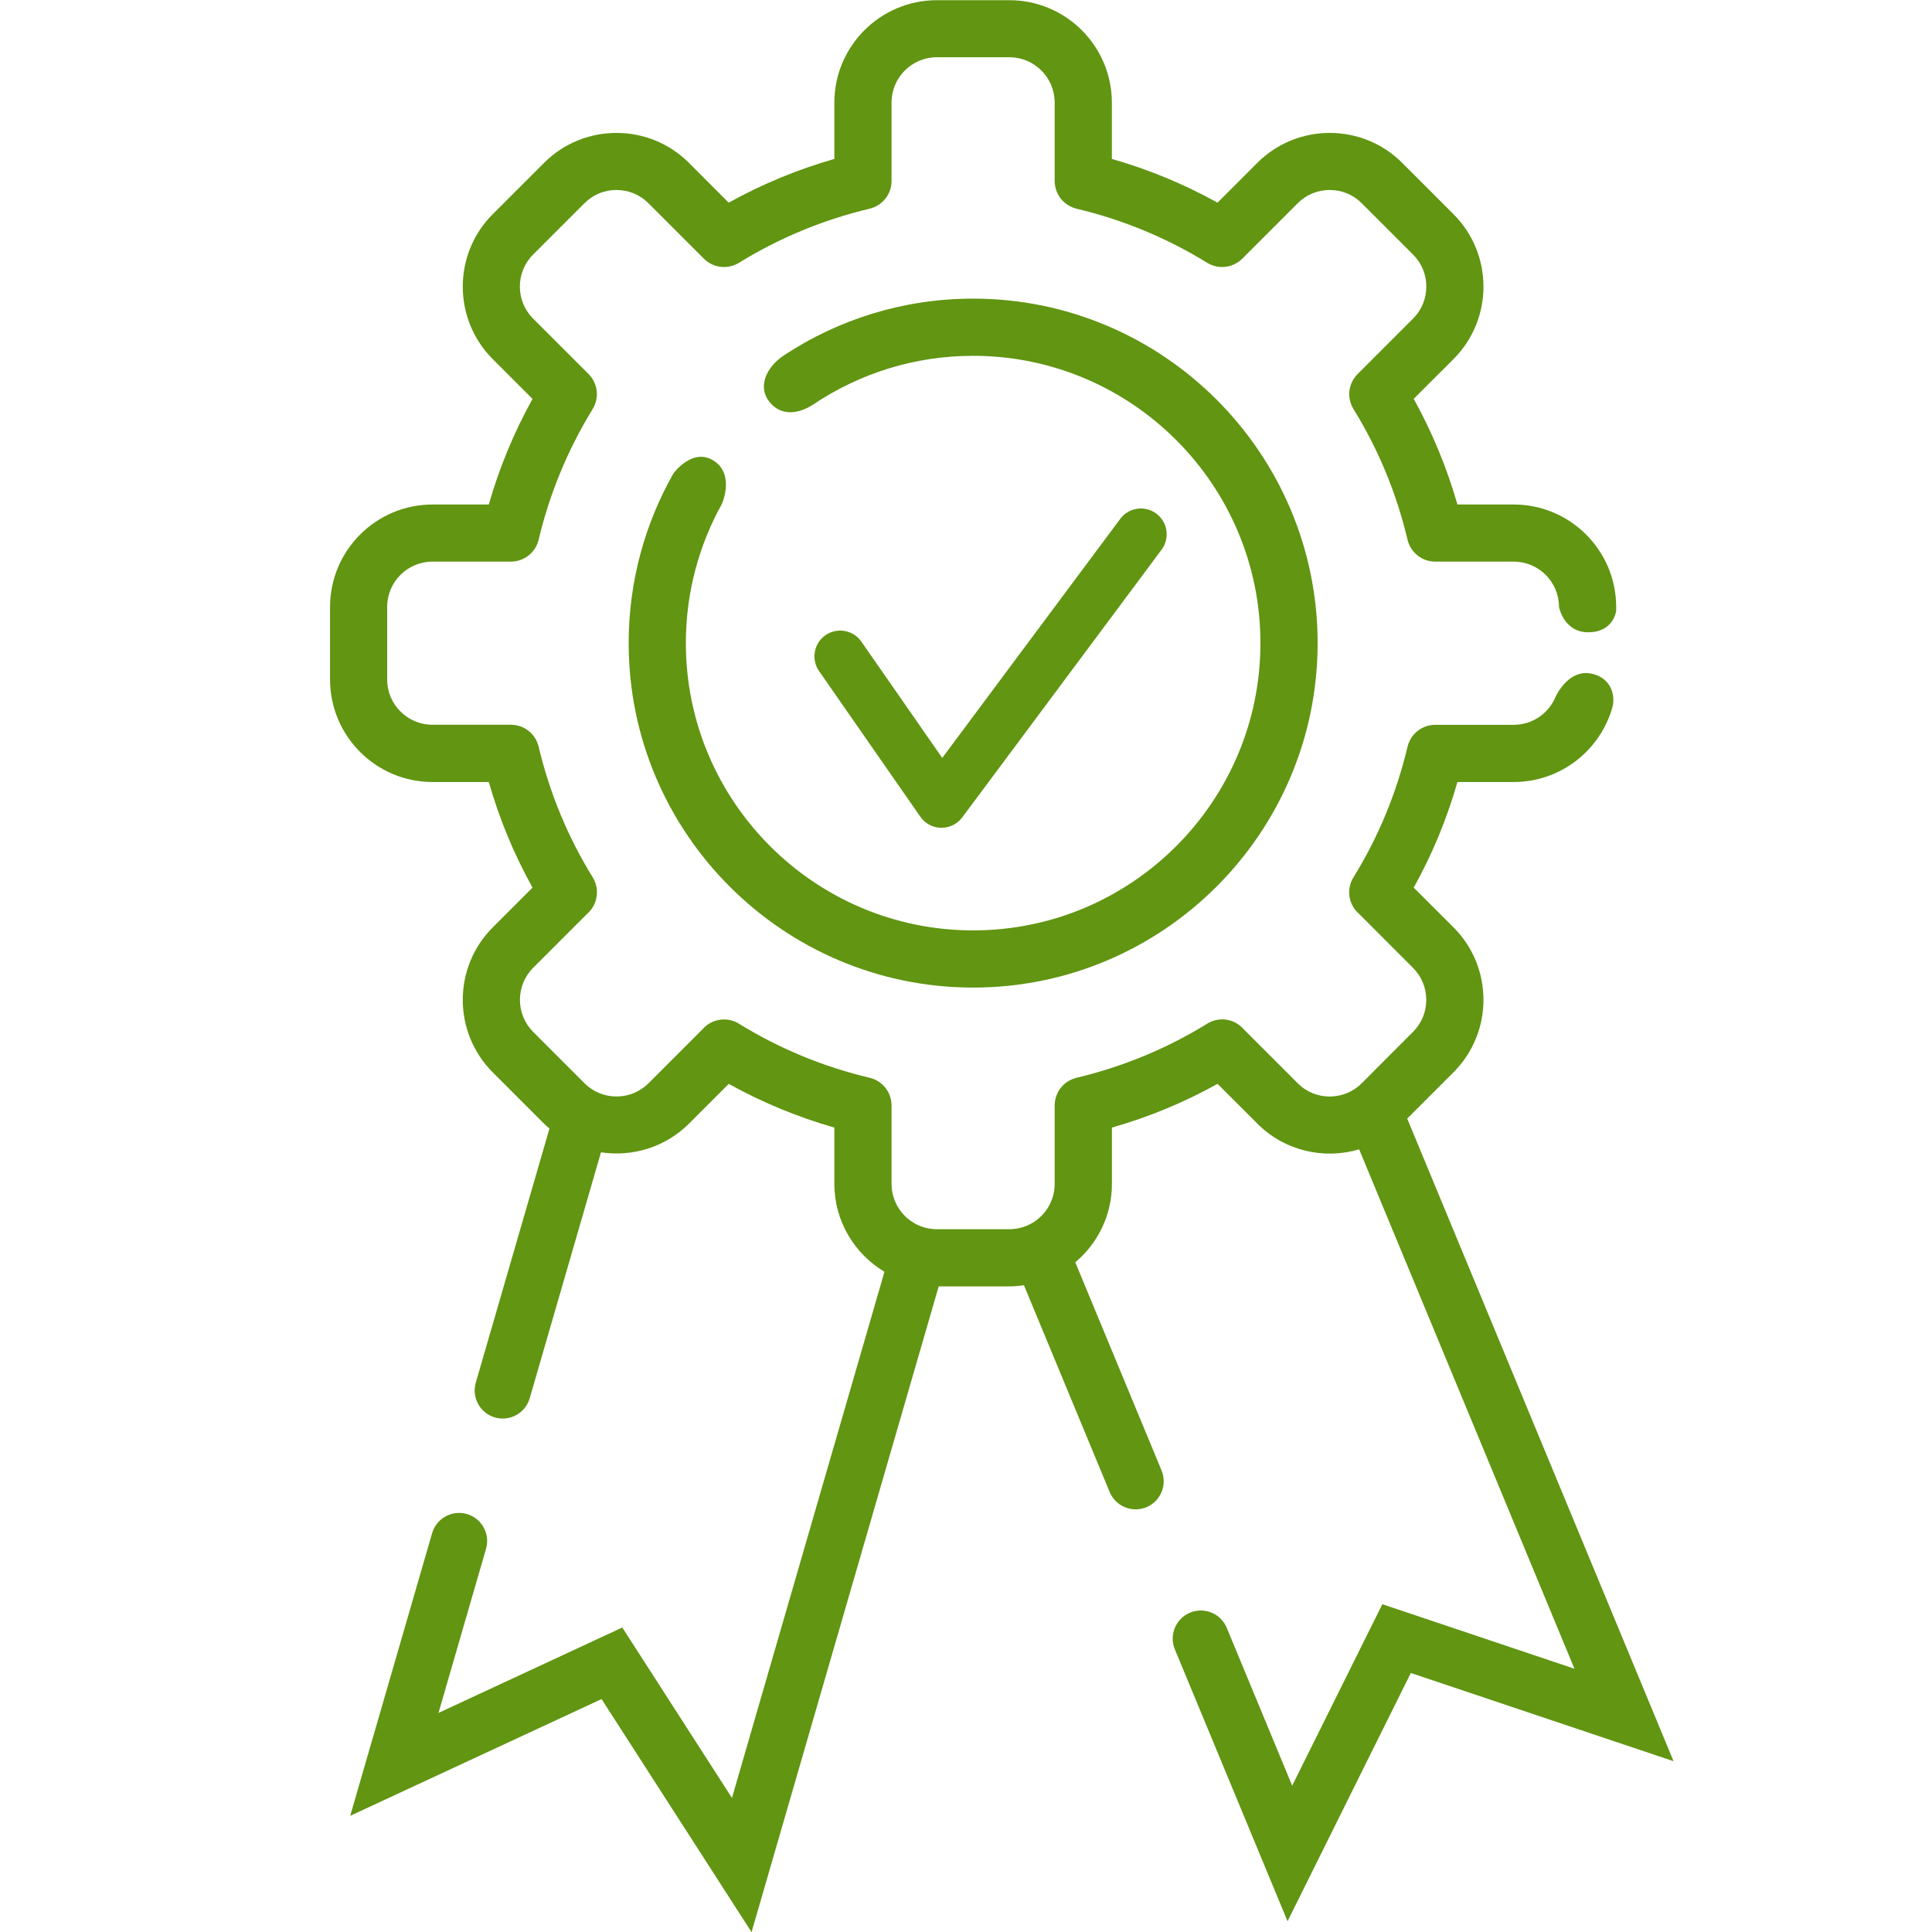
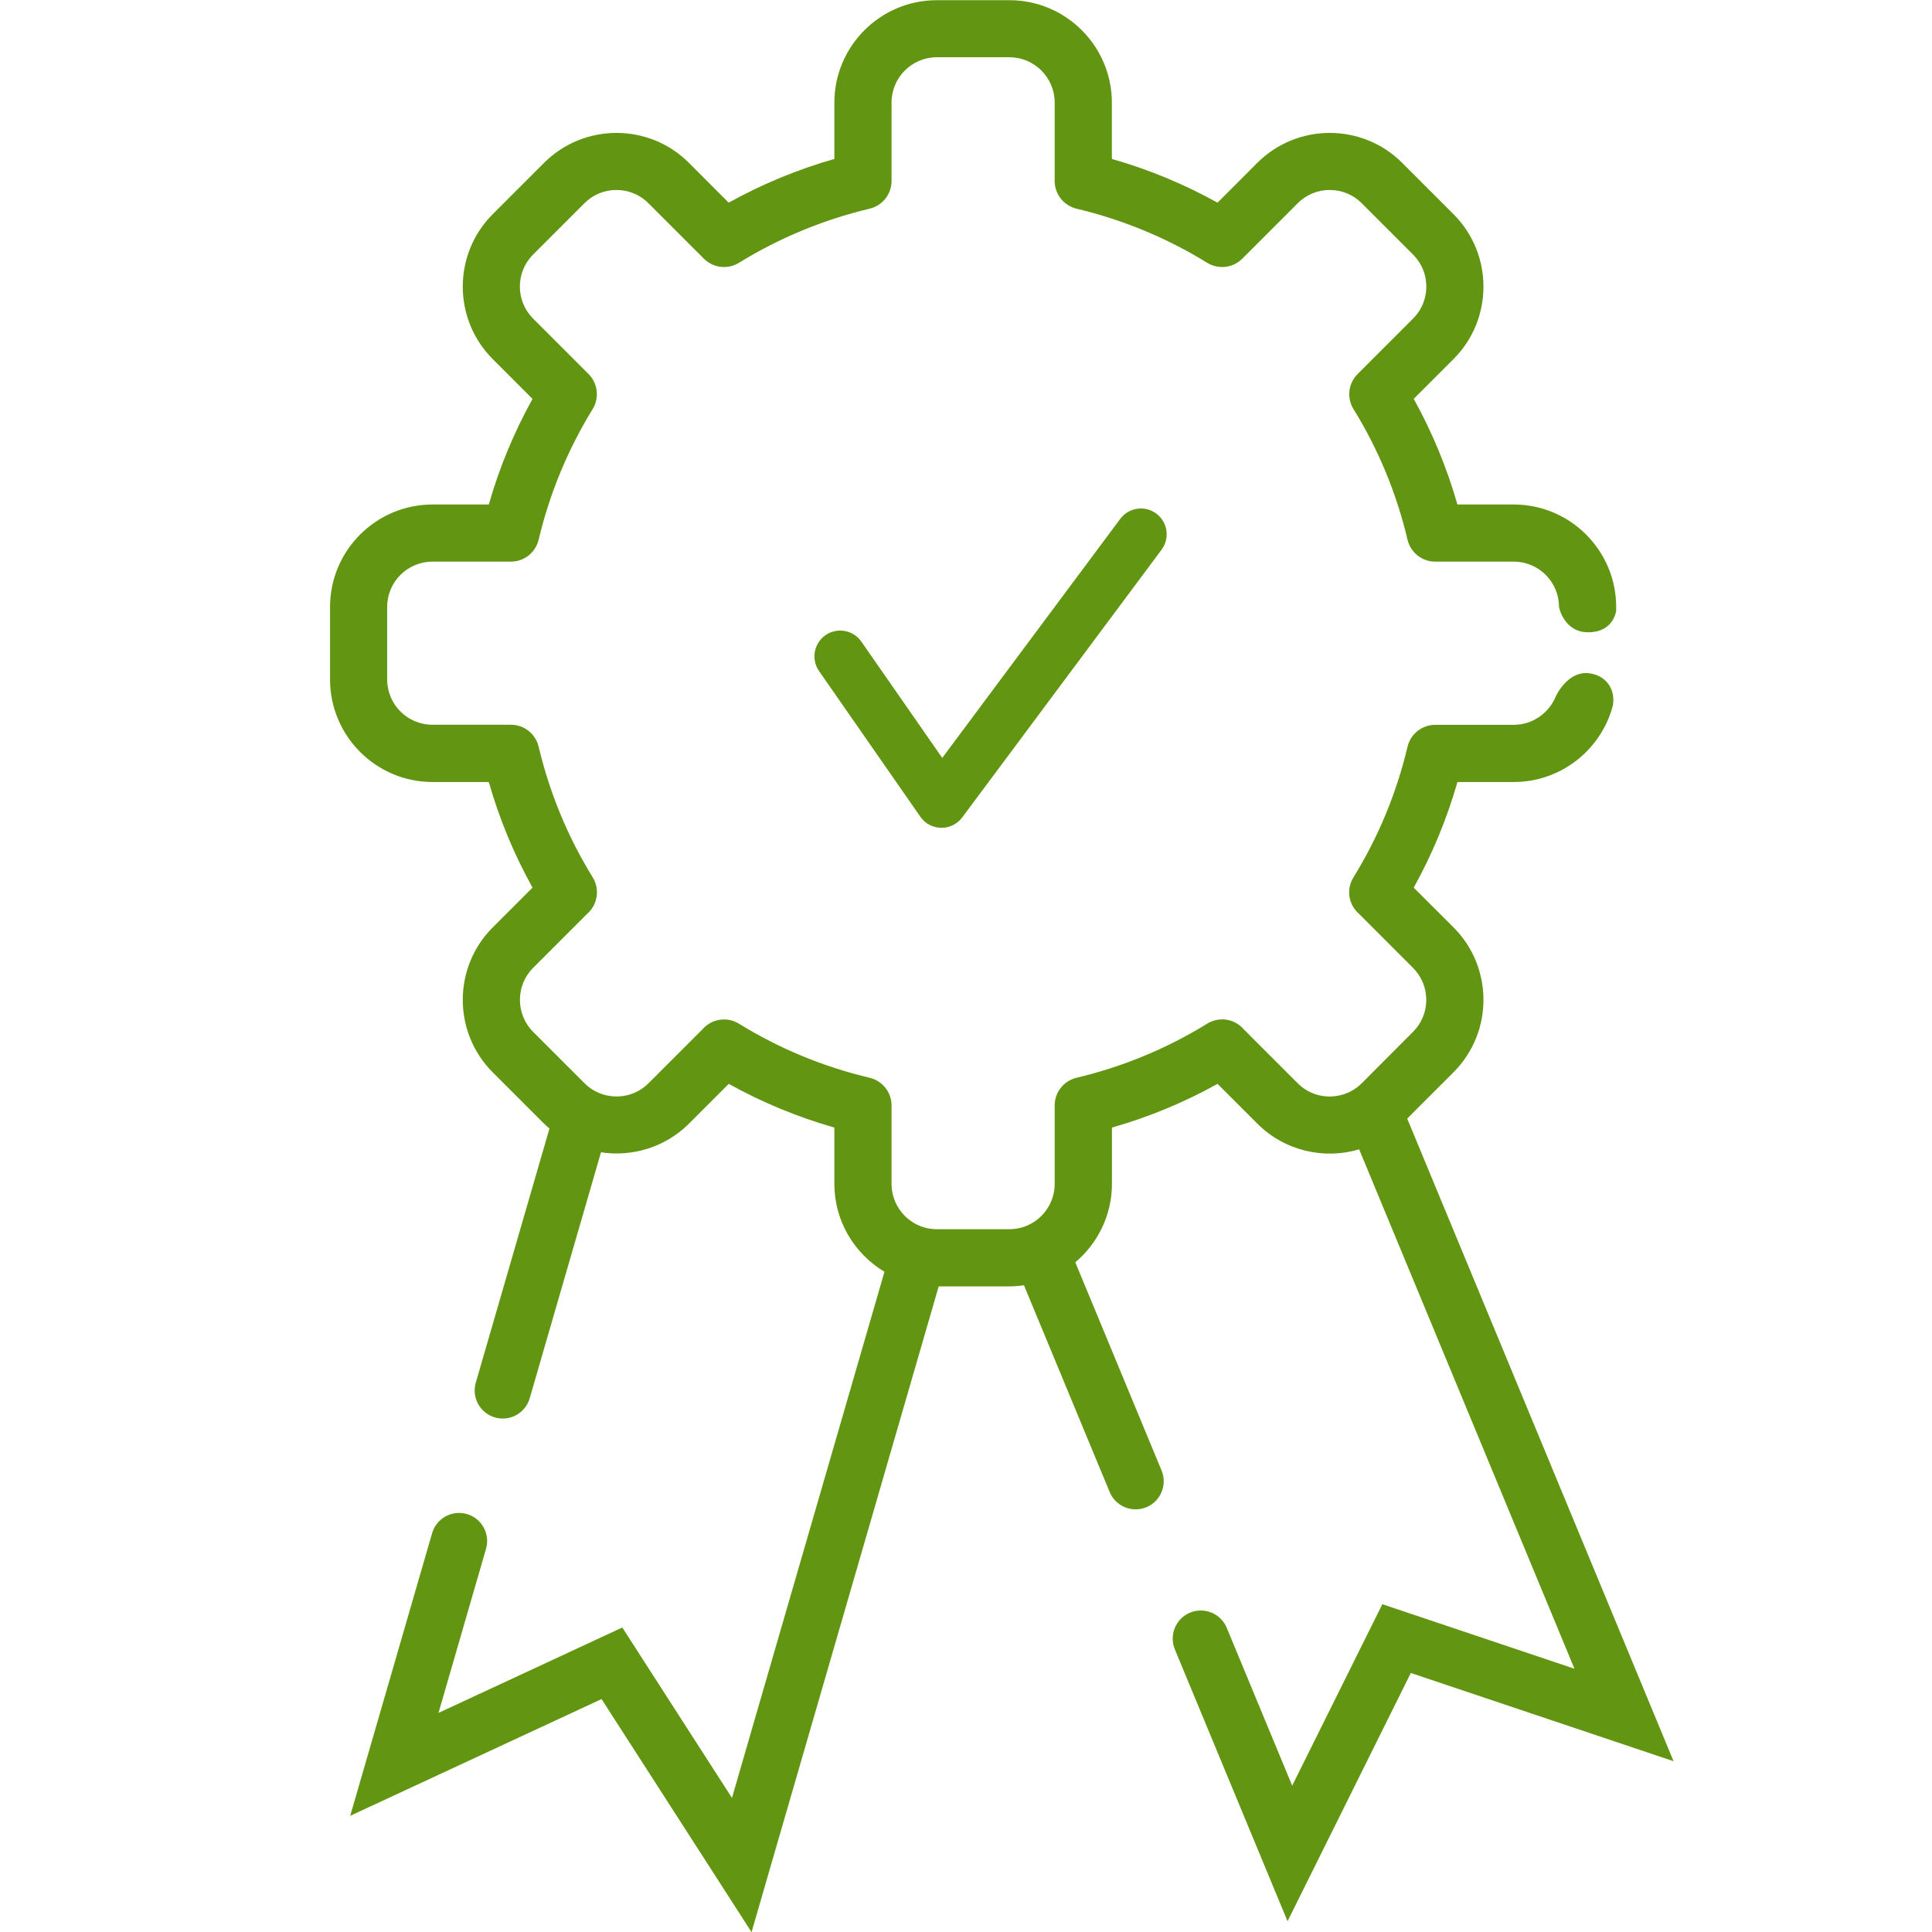
<svg xmlns="http://www.w3.org/2000/svg" id="_ëÎÓÈ_1" data-name="ëÎÓÈ_1" version="1.1" viewBox="0 0 300 300">
  <defs>
    <style>
      .st0 {
        fill: #619512;
      }
    </style>
  </defs>
  <g>
-     <path class="st0" d="M112.1,78.24c-3.57,6.41-5.6,13.78-5.6,21.62,0,24.6,20.01,44.61,44.61,44.61s44.61-20.01,44.61-44.61-20.01-44.61-44.61-44.61c-9.14,0-17.65,2.76-24.74,7.5-2.18,1.46-4.99,2.01-6.88-.33-1.89-2.34-.53-5.42,2.28-7.27,8.43-5.55,18.51-8.78,29.34-8.78,29.49,0,53.49,24,53.49,53.49s-24,53.49-53.49,53.49-53.49-23.99-53.49-53.49c0-9.57,2.53-18.56,6.95-26.35,0,0,2.97-4.1,6.27-1.96s1.26,6.68,1.26,6.68Z" />
    <path class="st0" d="M218.51,173.69l7.19-7.19c6.2-6.2,6.2-16.3,0-22.5l-6.18-6.17c2.88-5.18,5.16-10.69,6.79-16.4h8.74c7.29,0,13.45-4.93,15.33-11.63.59-2.32-.66-4.9-3.66-5.26-3-.36-4.83,2.87-5.19,3.71-1.07,2.52-3.57,4.3-6.48,4.3h-12.17c-2.07,0-3.84,1.4-4.32,3.41-1.7,7.16-4.51,13.96-8.32,20.15-.09.14-.17.27-.24.41-.95,1.83-.52,4.03,1.03,5.38l8.38,8.39c1.33,1.33,2.06,3.09,2.06,4.97s-.73,3.64-2.06,4.97l-4.59,4.6-3.37,3.38c-1.06,1.06-2.4,1.73-3.85,1.96-.37.06-.74.1-1.12.1-1.88,0-3.65-.73-4.97-2.06l-8.37-8.37c-1.33-1.55-3.52-1.99-5.34-1.08-.13.06-.25.13-.35.2-6.27,3.86-13.08,6.68-20.27,8.39-2.01.48-3.41,2.25-3.41,4.32v12.17c0,1.04-.23,2.03-.64,2.92-1.11,2.42-3.55,4.11-6.39,4.11h-11.27c-2.2,0-4.17-1.02-5.46-2.61-.98-1.21-1.57-2.75-1.57-4.42v-12.17c0-2.07-1.4-3.84-3.42-4.32-7.18-1.7-14-4.52-20.26-8.38-.7-.44-1.51-.67-2.33-.67-1.3,0-2.52.56-3.36,1.54l-8.37,8.37c-1.3,1.3-3.02,2.02-4.86,2.05-.04,0-.07,0-.11,0-1.88,0-3.65-.73-4.97-2.06l-2.64-2.64-5.33-5.33c-2.74-2.74-2.74-7.21,0-9.95l8.37-8.37c1.64-1.41,2.02-3.84.87-5.69-3.86-6.25-6.68-13.07-8.39-20.27-.48-2.01-2.25-3.41-4.32-3.41h-12.17c-3.88,0-7.03-3.15-7.03-7.03v-11.27c0-3.88,3.15-7.03,7.03-7.03h12.17c2.07,0,3.84-1.4,4.32-3.41,1.71-7.18,4.53-14,8.38-20.26,1.08-1.76.82-4.01-.64-5.47l-8.6-8.6c-2.74-2.74-2.74-7.2,0-9.94l7.97-7.97c1.32-1.33,3.09-2.06,4.97-2.06s3.65.73,4.97,2.06l8.6,8.6c1.46,1.46,3.71,1.72,5.47.64,6.26-3.86,13.08-6.68,20.26-8.39,2.01-.48,3.42-2.25,3.42-4.32v-12.17c0-3.88,3.15-7.03,7.03-7.03h11.27c3.88,0,7.03,3.15,7.03,7.03v12.17c0,2.07,1.41,3.84,3.41,4.32,7.18,1.71,14,4.53,20.26,8.39,1.76,1.08,4.01.82,5.47-.64l8.6-8.6c1.32-1.33,3.09-2.06,4.97-2.06s3.65.73,4.97,2.06l7.97,7.97c1.33,1.33,2.06,3.09,2.06,4.97s-.73,3.65-2.06,4.97l-8.6,8.6c-1.46,1.46-1.73,3.71-.64,5.47,3.86,6.25,6.68,13.07,8.38,20.26.48,2.01,2.25,3.41,4.32,3.41h12.17c3.88,0,7.03,3.15,7.03,7.03,0,0,.73,4,4.63,3.94s4.25-3.35,4.25-3.35v-.58c0-8.77-7.14-15.91-15.91-15.91h-8.74c-1.64-5.72-3.92-11.23-6.79-16.41l6.18-6.17c6.2-6.2,6.2-16.3,0-22.5l-7.97-7.97c-6.2-6.2-16.29-6.2-22.5,0l-6.17,6.18c-5.19-2.88-10.69-5.16-16.41-6.79v-8.74c0-8.77-7.14-15.91-15.91-15.91h-11.27c-8.77,0-15.91,7.14-15.91,15.91v8.74c-5.71,1.63-11.22,3.91-16.41,6.79l-6.17-6.18c-6.2-6.2-16.3-6.2-22.5,0l-7.97,7.97c-6.2,6.2-6.2,16.29,0,22.5l6.18,6.18c-2.88,5.19-5.16,10.7-6.79,16.4h-8.74c-8.77,0-15.91,7.14-15.91,15.91v11.27c0,8.77,7.14,15.91,15.91,15.91h8.74c1.63,5.72,3.91,11.22,6.79,16.4l-6.18,6.18c-6.2,6.2-6.2,16.29,0,22.5l7.97,7.97c.27.27.55.51.84.76l-11.44,39.46c-.67,2.31.66,4.73,2.97,5.4,2.31.67,4.73-.66,5.4-2.97l11.07-38.2c4.83.73,9.94-.74,13.66-4.45l6.18-6.18c5.18,2.88,10.69,5.16,16.4,6.79v8.74c0,5.8,3.13,10.87,7.78,13.65l-23.68,81.7-17.03-26.46-28.54,13.26,7.38-25.48c.67-2.31-.66-4.73-2.97-5.4-2.31-.67-4.73.66-5.4,2.97l-12.72,43.89,39.03-18.13,23.29,36.19,29.06-100.27h10.98c.77,0,1.52-.07,2.26-.18l13.31,32.11c.92,2.22,3.47,3.28,5.7,2.36,2.22-.92,3.28-3.47,2.36-5.7l-13.4-32.33c3.47-2.92,5.69-7.29,5.69-12.18v-8.74c5.72-1.63,11.23-3.91,16.4-6.79l6.18,6.18c4.27,4.27,10.39,5.6,15.81,3.99l33.43,80.65-29.83-10.02-14,28.18-10.16-24.51c-.92-2.22-3.47-3.28-5.7-2.36-2.22.92-3.28,3.47-2.36,5.7l17.5,42.22,19.14-38.55,40.8,13.7-41.36-99.79Z" />
  </g>
  <path class="st0" d="M146.19,128.54s-.04,0-.06,0c-1.29-.02-2.49-.66-3.22-1.72l-15.73-22.62c-1.26-1.81-.81-4.31,1-5.57,1.81-1.26,4.31-.81,5.57,1l12.56,18.06,27.64-37.12c1.32-1.77,3.82-2.14,5.6-.82,1.77,1.32,2.14,3.83.82,5.6l-30.96,41.58c-.75,1.01-1.95,1.61-3.21,1.61Z" />
</svg>